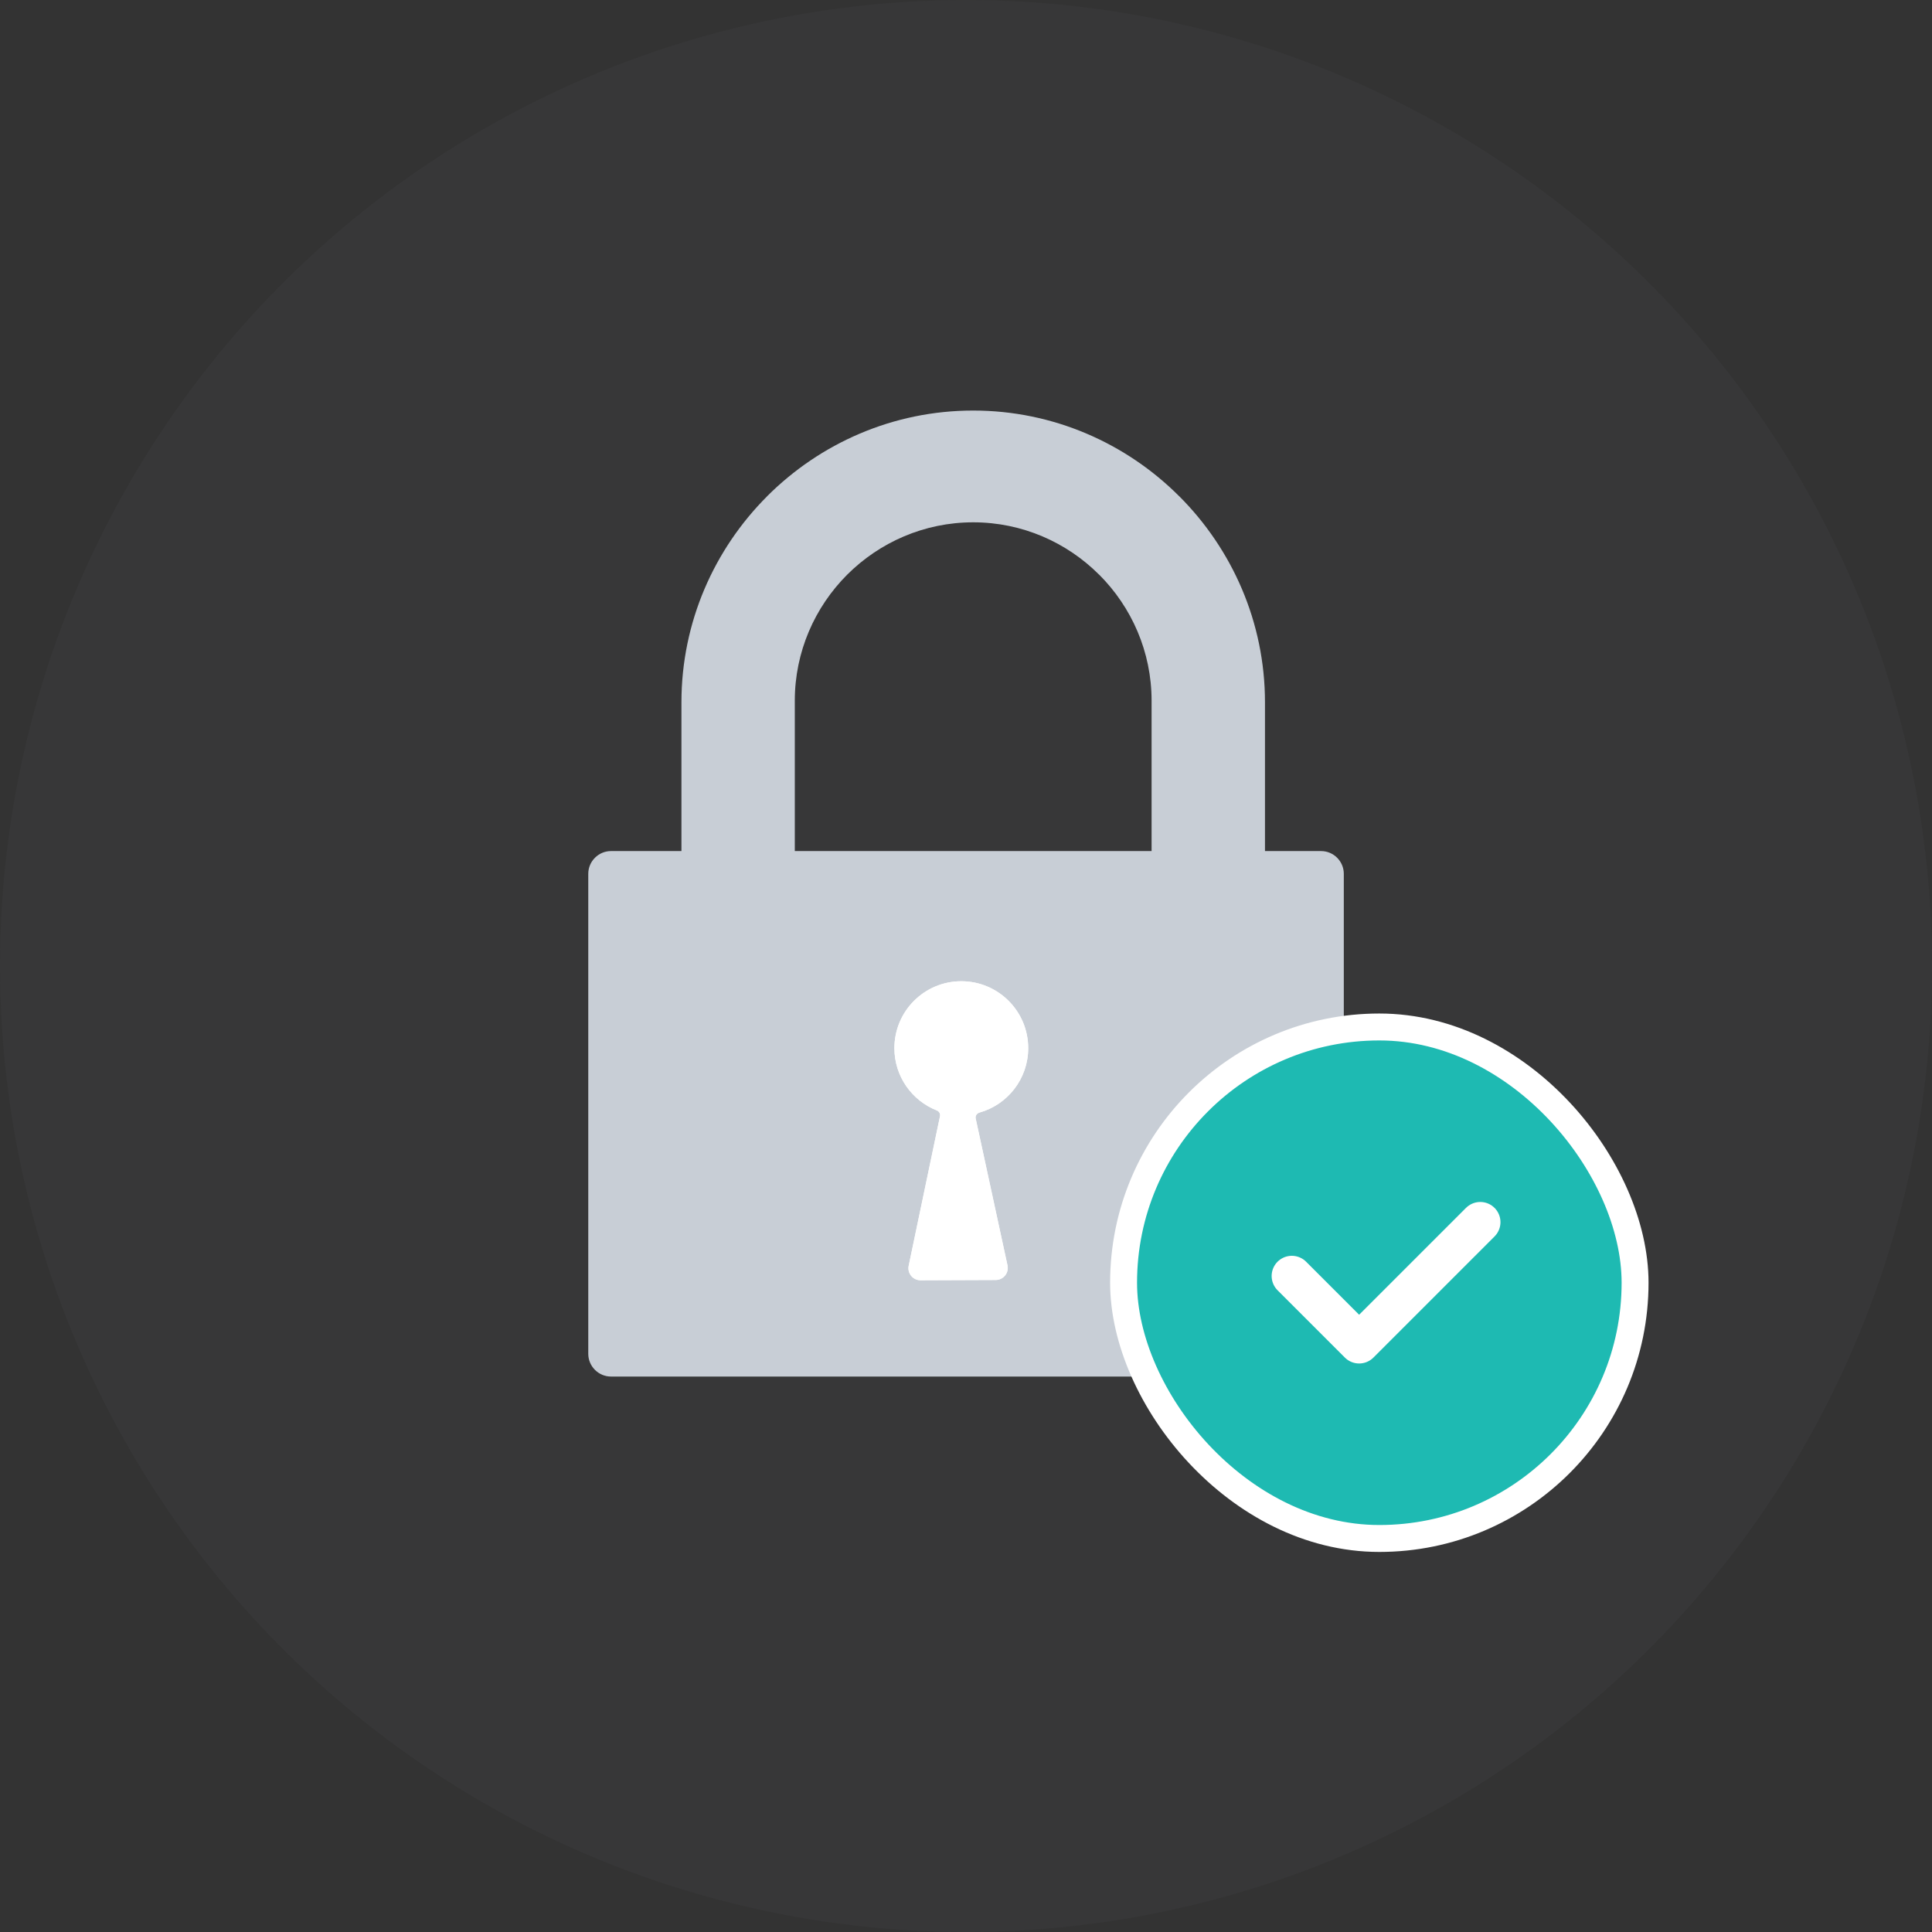
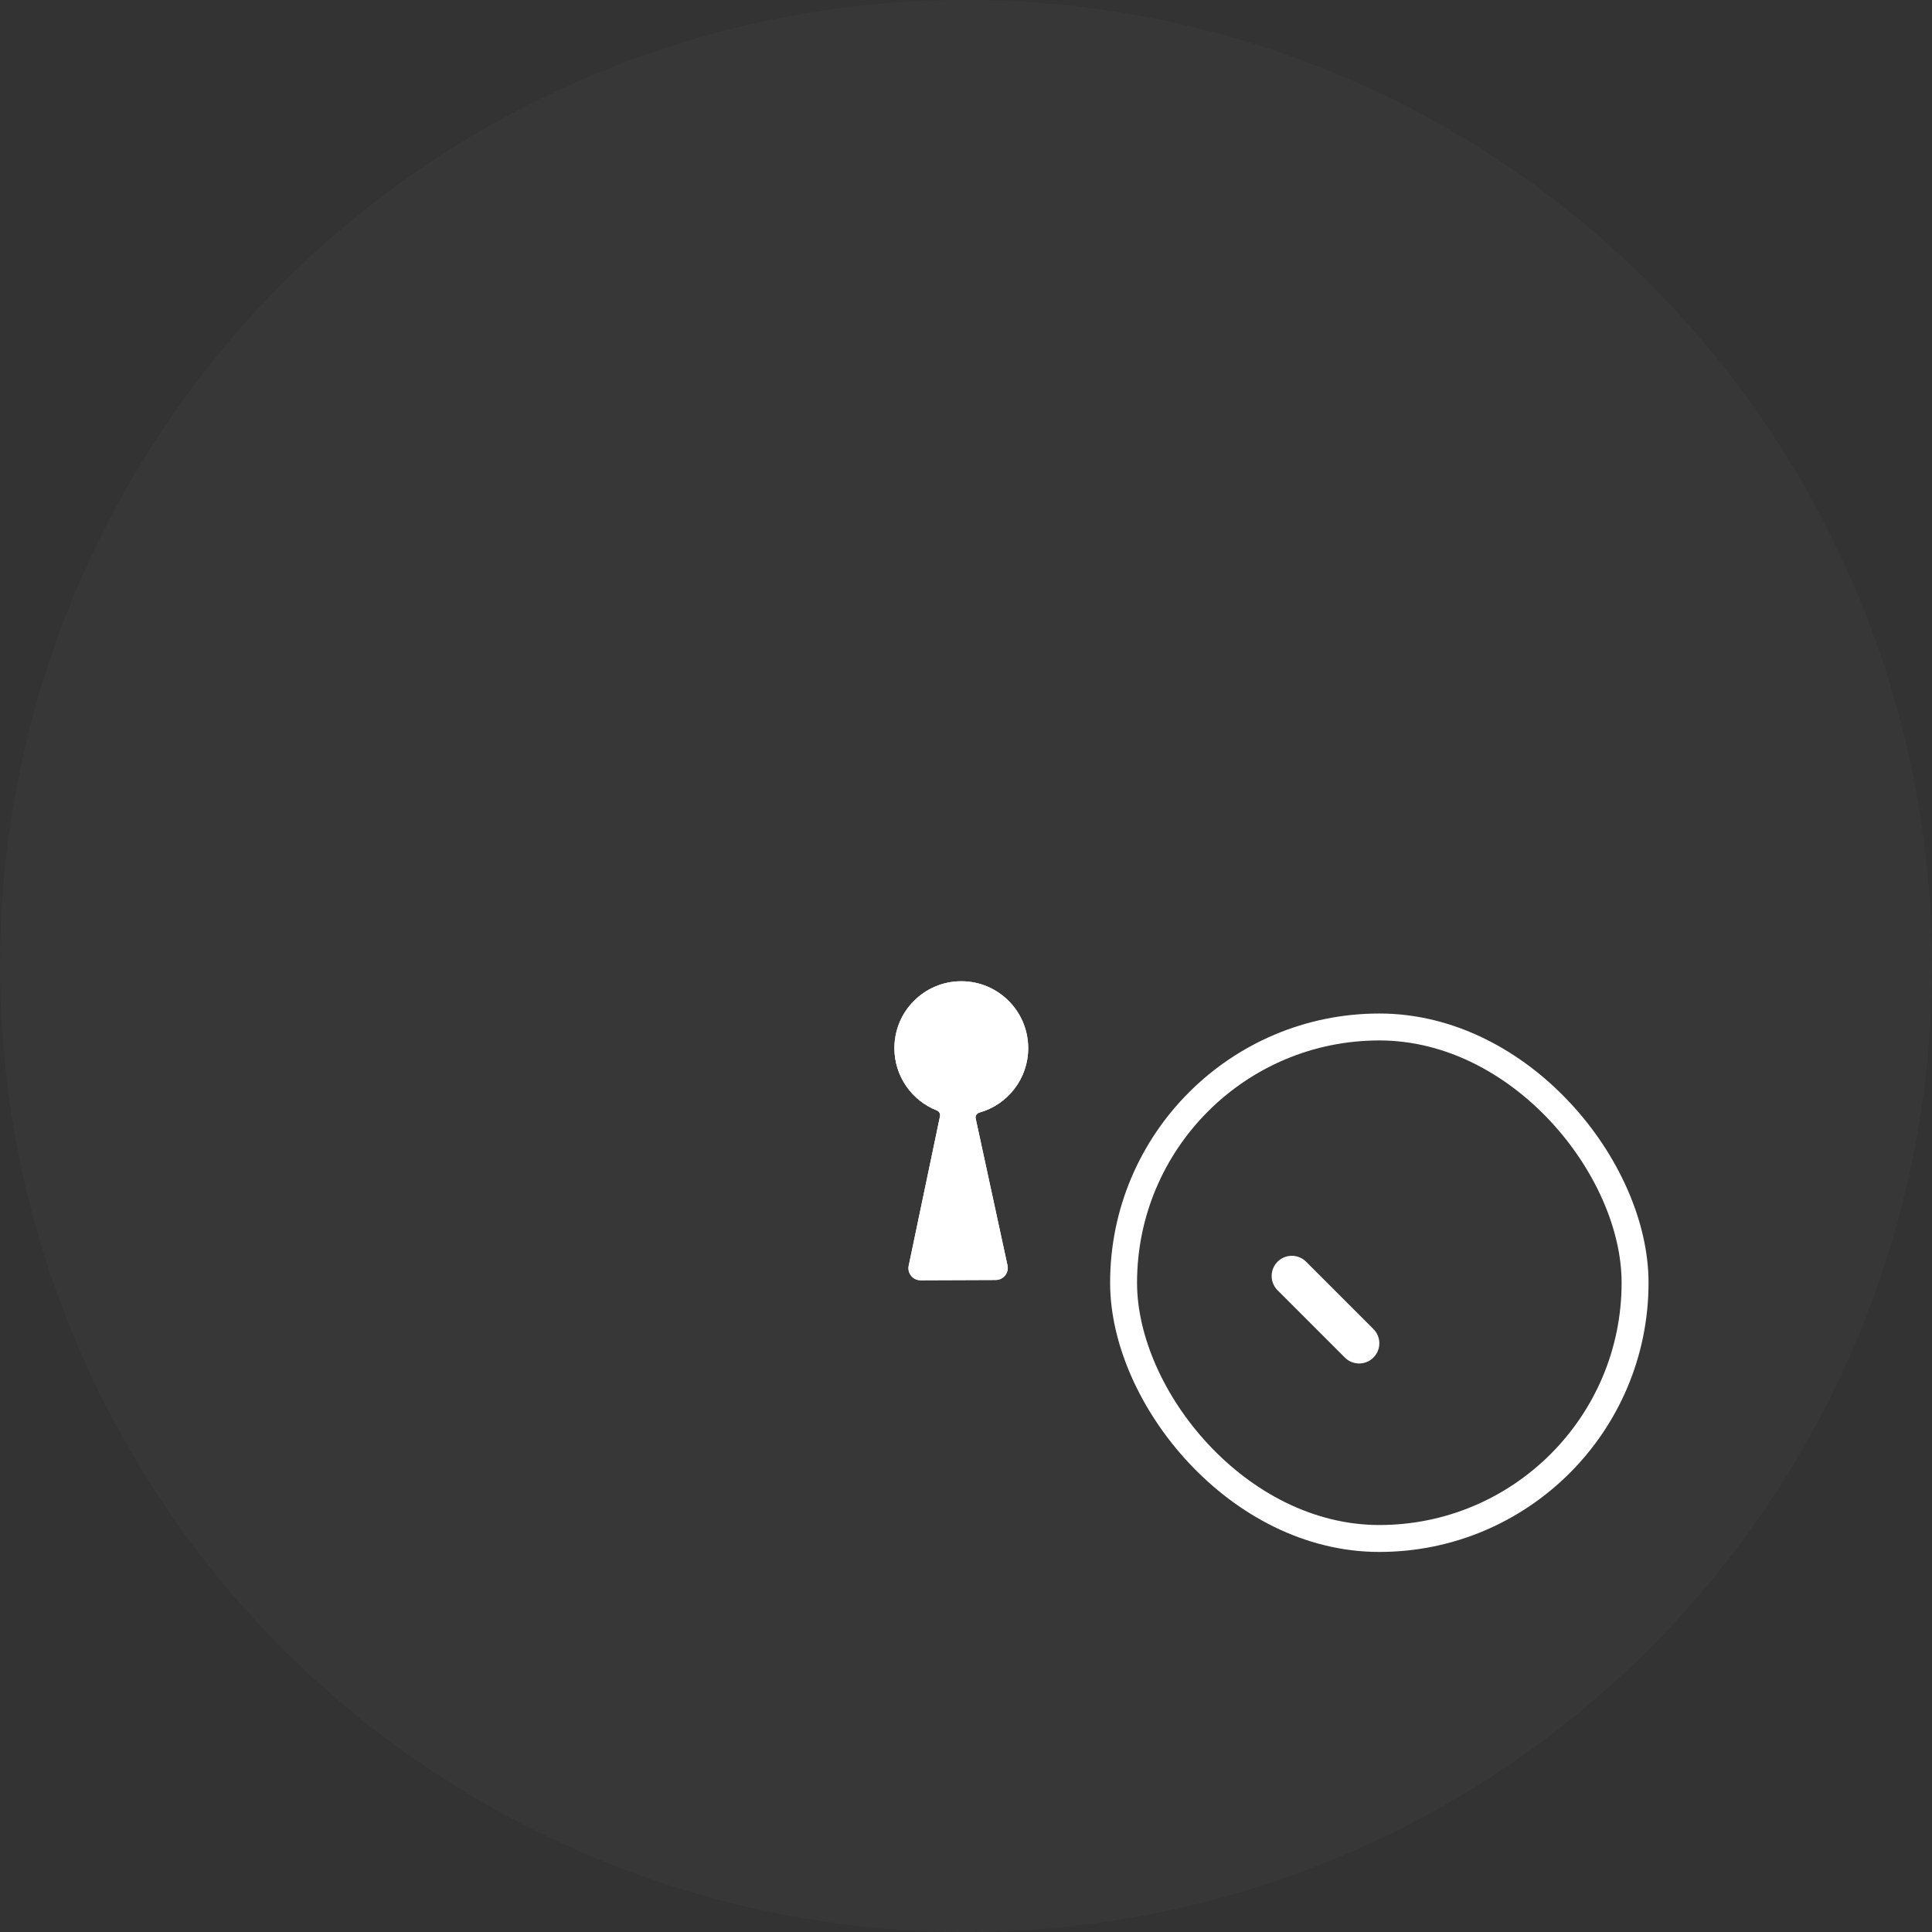
<svg xmlns="http://www.w3.org/2000/svg" width="80" height="80" viewBox="0 0 80 80" fill="none">
  <rect x="0" y="0" width="80" height="80" fill="#333333" stroke="none" />
  <circle cx="40" cy="40" r="40" fill="#7A8395" fill-opacity="0.06" />
-   <path fill-rule="evenodd" clip-rule="evenodd" d="M25.3 35.241H28.217V34.891V29.082C28.217 25.76 29.576 22.74 31.764 20.551V20.549C33.953 18.36 36.974 17 40.298 17C43.62 17 46.641 18.36 48.829 20.549L48.833 20.551C51.02 22.74 52.38 25.76 52.38 29.082V34.891V35.241H54.703C55.221 35.241 55.644 35.665 55.644 36.182V56.059C55.644 56.576 55.221 57 54.703 57H25.3C24.783 57 24.359 56.576 24.359 56.059V36.182C24.359 35.665 24.783 35.241 25.3 35.241ZM32.911 35.241H47.685V34.891V29.015C47.685 26.984 46.854 25.136 45.516 23.797L45.515 23.799C44.177 22.459 42.329 21.628 40.298 21.628C38.267 21.628 36.419 22.459 35.079 23.797C33.742 25.136 32.911 26.984 32.911 29.015V34.891V35.241Z" fill="#C8CED6" />
  <path fill-rule="evenodd" clip-rule="evenodd" d="M40.555 46.07C40.448 46.1 40.377 46.206 40.401 46.315L41.718 52.395C41.786 52.706 41.55 52.999 41.232 53.001L38.118 53.013C37.8 53.014 37.562 52.722 37.627 52.411L38.924 46.218C38.945 46.118 38.887 46.019 38.791 45.981C37.763 45.576 37.035 44.574 37.035 43.402C37.035 41.871 38.275 40.631 39.806 40.631C41.335 40.631 42.576 41.871 42.576 43.402C42.576 44.672 41.721 45.743 40.555 46.07Z" fill="white" />
  <path fill-rule="evenodd" clip-rule="evenodd" d="M40.555 46.07C40.448 46.1 40.377 46.206 40.401 46.315L41.718 52.395C41.786 52.706 41.55 52.999 41.232 53.001L38.118 53.013C37.8 53.014 37.562 52.722 37.627 52.411L38.924 46.218C38.945 46.118 38.887 46.019 38.791 45.981C37.763 45.576 37.035 44.574 37.035 43.402C37.035 41.871 38.275 40.631 39.806 40.631C41.335 40.631 42.576 41.871 42.576 43.402C42.576 44.672 41.721 45.743 40.555 46.07Z" fill="white" />
-   <rect x="46.525" y="42.525" width="21.18" height="21.18" rx="10.59" fill="#1EBAB2" />
  <rect x="46.525" y="42.525" width="21.18" height="21.18" rx="10.59" stroke="white" stroke-width="1.115" />
-   <path d="M53.492 52.836L56.279 55.623L61.295 50.607" stroke="white" stroke-width="1.672" stroke-linecap="round" stroke-linejoin="round" />
+   <path d="M53.492 52.836L56.279 55.623" stroke="white" stroke-width="1.672" stroke-linecap="round" stroke-linejoin="round" />
</svg>